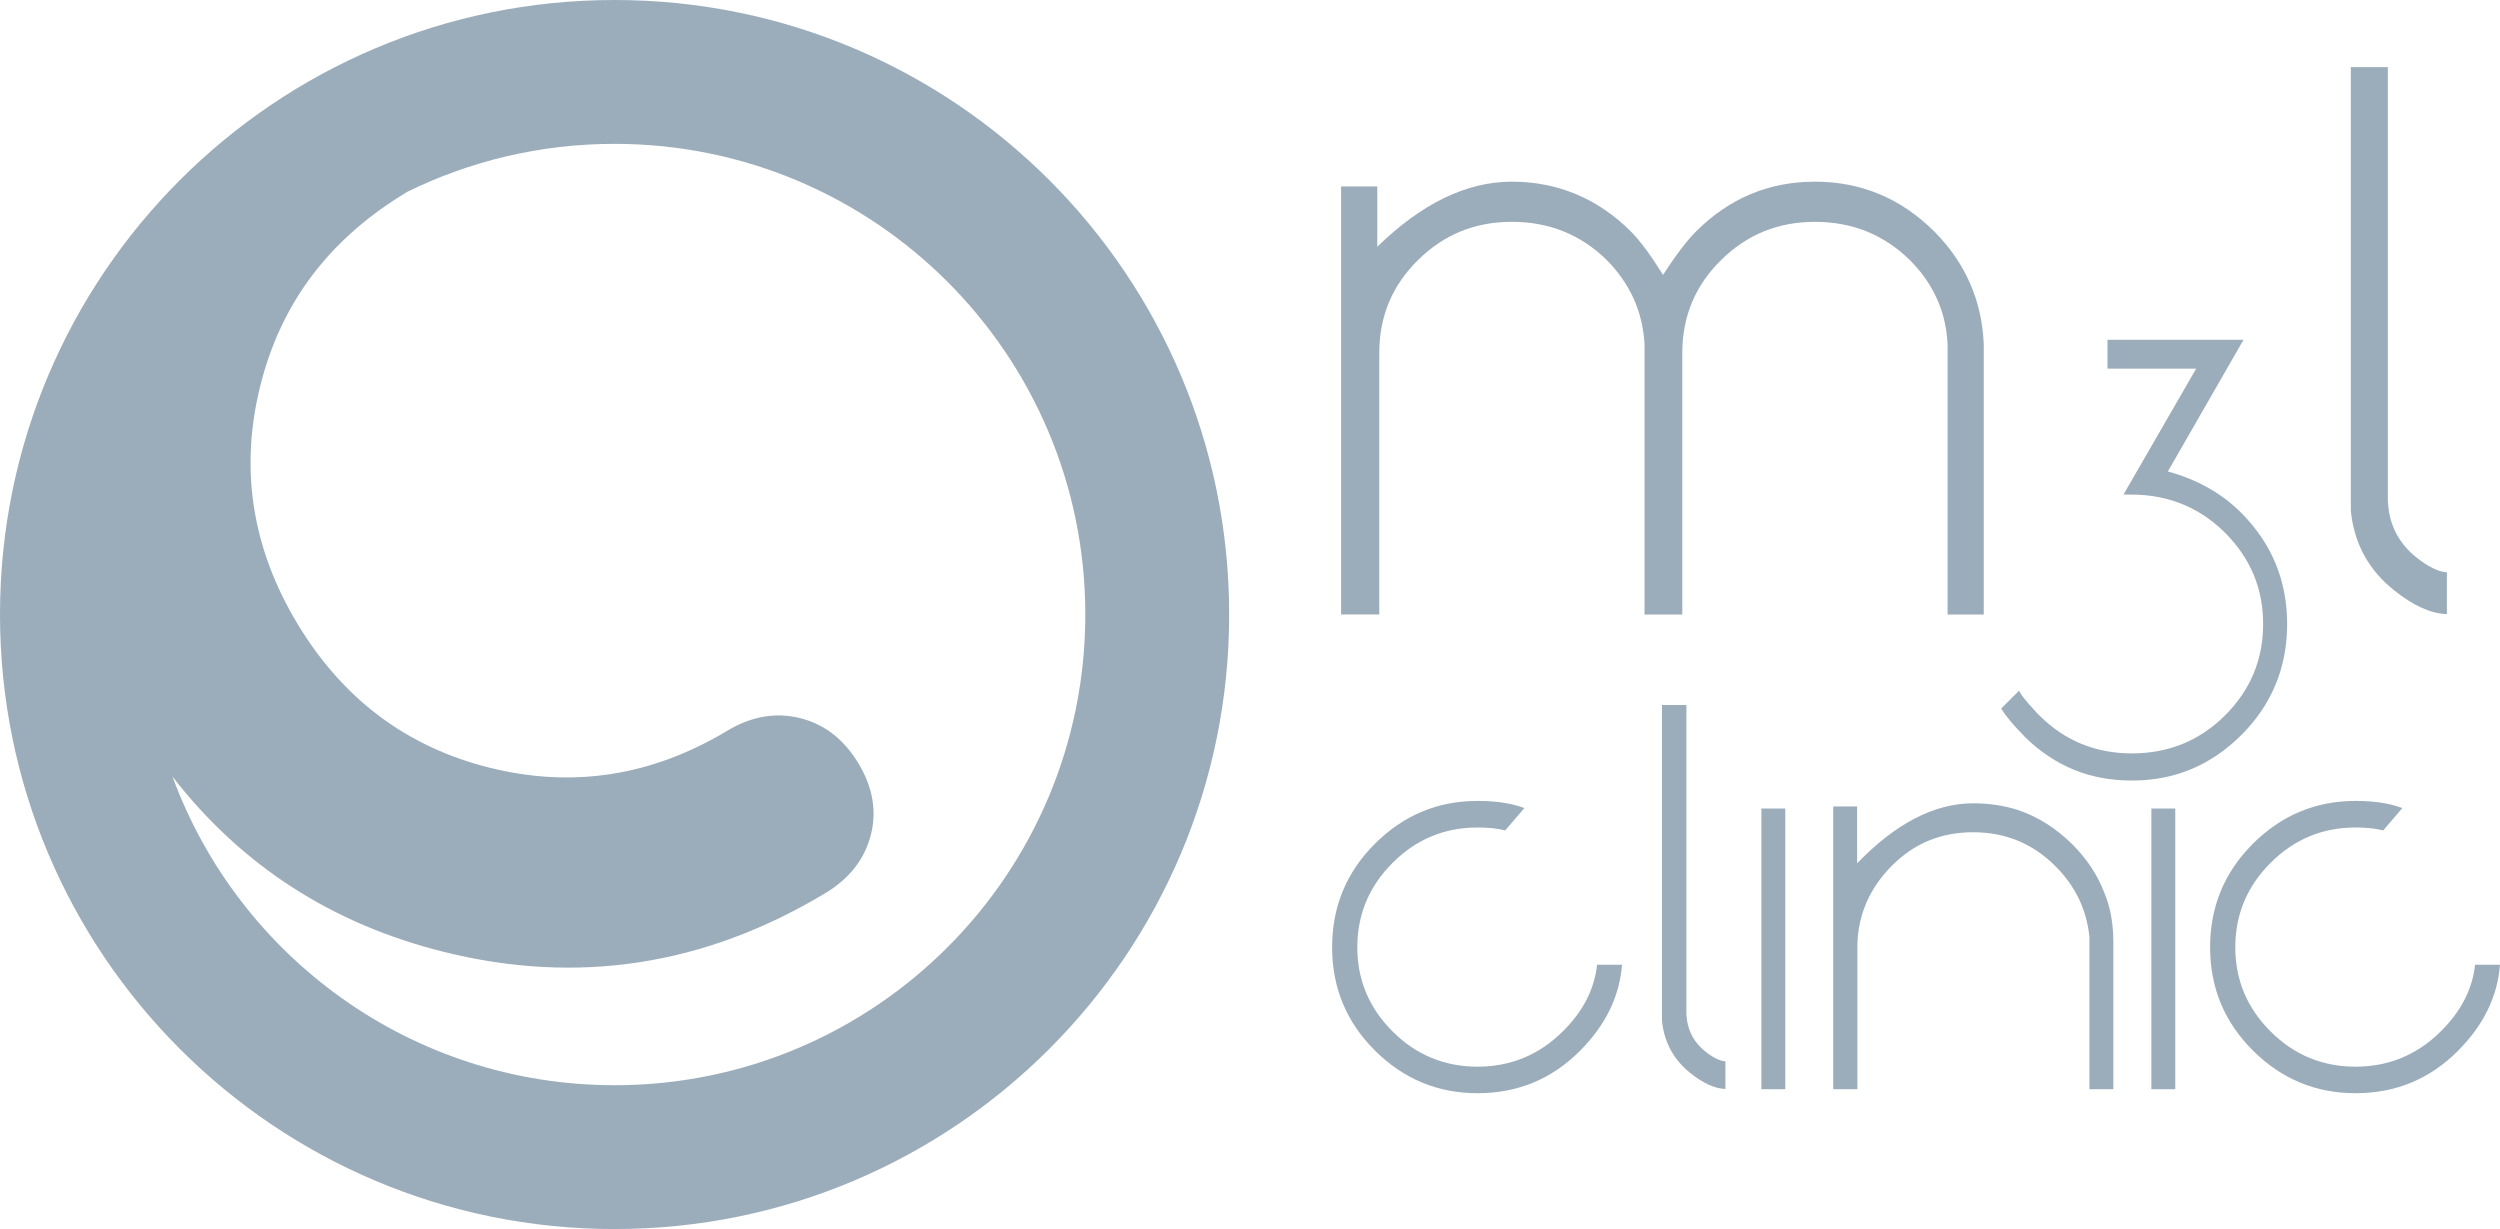
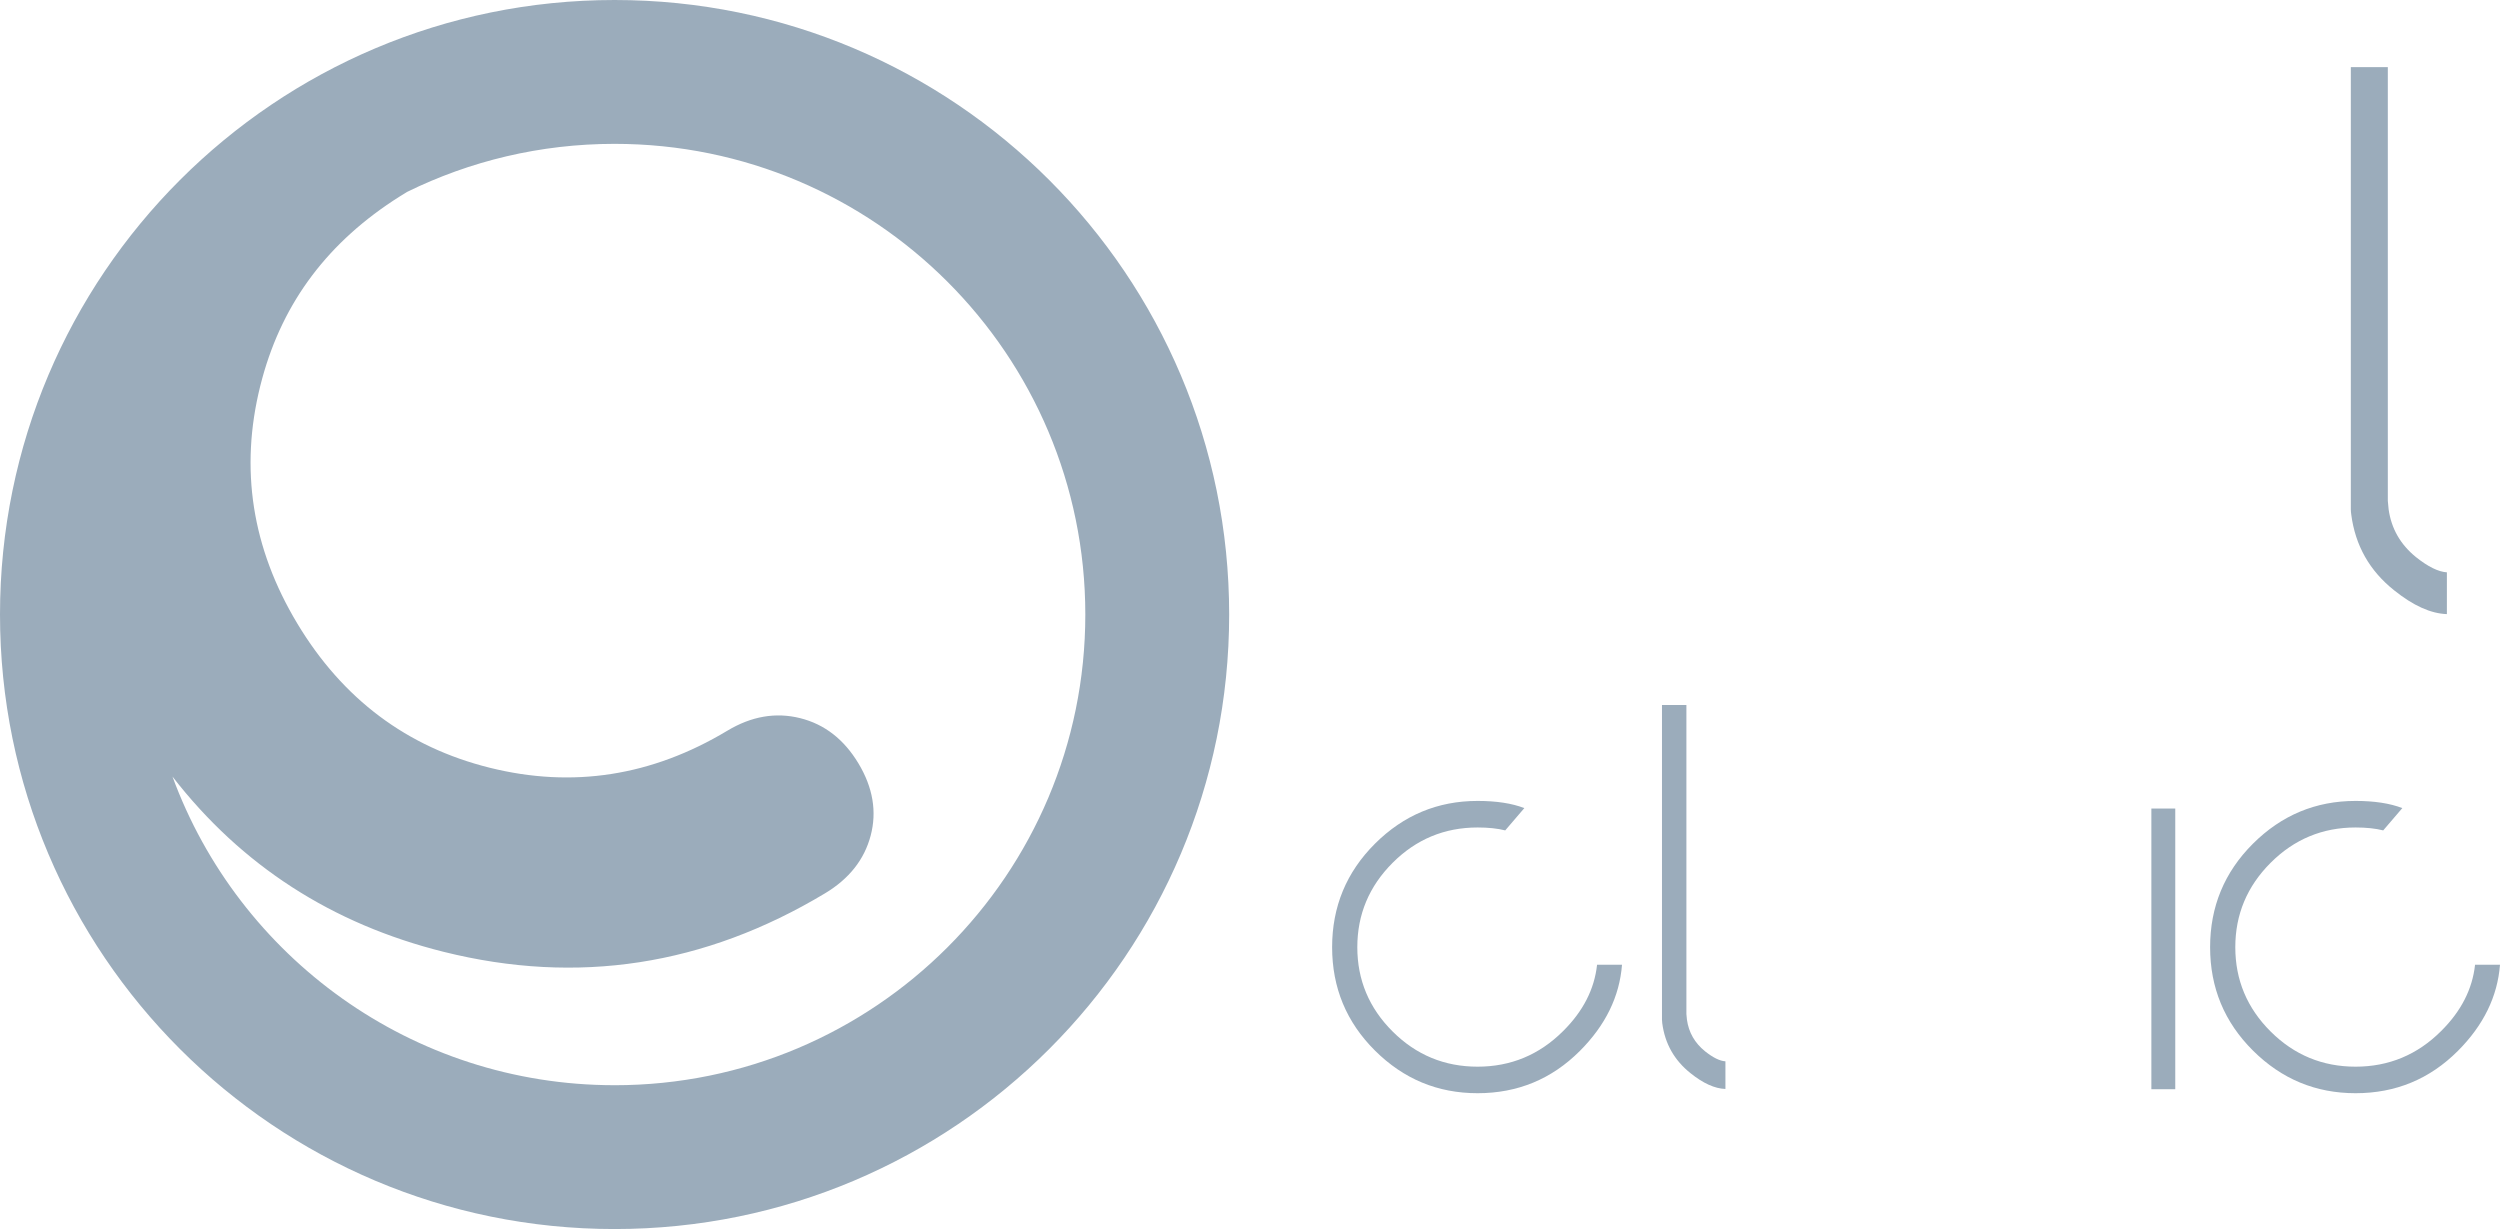
<svg xmlns="http://www.w3.org/2000/svg" id="Layer_1" data-name="Layer 1" viewBox="0 0 1172.17 576.26">
  <defs>
    <style>
      .cls-1, .cls-2 {
        fill: #9bacbb;
      }

      .cls-2 {
        fill-rule: evenodd;
      }
    </style>
  </defs>
-   <path class="cls-2" d="m779.73,128.9c6.03-9.3,11.18-16.08,15.46-20.35,15.58-15.58,34.17-23.37,55.78-23.37s40.27,7.79,55.97,23.37c14.57,14.7,22.3,32.28,23.18,52.76v126.82h-16.96v-126.82c-.75-15.2-6.66-28.33-17.71-39.39-12.19-11.93-27.01-17.9-44.47-17.9s-31.88,5.97-44.01,17.9c-12.12,11.93-18.19,26.44-18.19,43.53v122.67h-17.71v-126.82c-.88-15.2-6.79-28.33-17.72-39.39-12.19-11.93-27.01-17.9-44.47-17.9s-31.88,5.97-44,17.9c-12.12,11.93-18.18,26.44-18.18,43.53v122.67h-17.9V87.44h16.96v28.26c20.86-20.35,41.9-30.52,63.13-30.52s40.2,7.79,55.78,23.37c4.27,4.27,9.3,11.05,15.08,20.35Z" />
-   <path class="cls-2" d="m1003.84,217.68l25.87-44.83h-41.58v-13.54h63.79l-35.49,61.75c13.81,3.79,25.28,10.25,34.4,19.37,14.36,14.45,21.53,31.83,21.53,52.14s-7.13,37.74-21.4,52c-14.27,14.26-31.38,21.4-51.33,21.4s-35.98-6.73-49.98-20.18c-.45-.54-.86-.99-1.22-1.35-4.33-4.33-7.72-8.4-10.16-12.19l8.4-8.39c.91,1.9,3.25,4.87,7.04,8.94.72.9,1.58,1.81,2.57,2.71,11.83,11.83,26.28,17.74,43.34,17.74s31.7-5.94,43.61-17.81c11.92-11.87,17.88-26.16,17.88-42.86s-5.91-30.74-17.74-42.66c-8.85-8.85-19.19-14.44-31.02-16.79-4.07-.81-8.31-1.22-12.73-1.22-2.8,0-4.2-.04-4.2-.13h.27l8.13-14.08Z" />
  <path class="cls-2" d="m1147.28,287.94c-7.54-.25-15.77-3.96-24.69-11.12-11.56-9.17-18.28-21.04-20.17-35.61-.12-.88-.19-1.7-.19-2.45V31.47h17.34v203.33c.12,1.38.25,2.7.37,3.96,1.26,9.05,5.53,16.52,12.81,22.43,5.66,4.52,10.5,6.91,14.52,7.16v19.6Z" />
  <g>
    <path class="cls-2" d="m748.81,452.33h11.7c-1.16,14.94-7.76,28.42-19.79,40.45-13.2,13.19-29.17,19.79-47.92,19.79s-34.71-6.66-48.11-19.98c-13.4-13.32-20.1-29.48-20.1-48.48s6.7-35.18,20.1-48.54c13.4-13.36,29.44-20.04,48.11-20.04,8.8,0,16.1,1.12,21.91,3.36l-8.96,10.46c-3.57-.91-7.88-1.37-12.95-1.37-15.52,0-28.8,5.52-39.84,16.56-11.04,11.04-16.56,24.23-16.56,39.58s5.52,28.52,16.56,39.52c11.04,11,24.32,16.49,39.84,16.49s28.96-5.56,40.08-16.68c9.38-9.29,14.69-19.66,15.93-31.11Z" />
    <path class="cls-2" d="m809,510.58c-4.98-.17-10.42-2.62-16.31-7.35-7.64-6.06-12.07-13.9-13.32-23.52-.08-.58-.12-1.12-.12-1.62v-147.54h11.45v144.92c.08.91.16,1.79.25,2.61.83,5.97,3.65,10.91,8.46,14.81,3.74,2.99,6.93,4.56,9.59,4.73v12.95Z" />
-     <rect class="cls-1" x="825.86" y="379.1" width="11.2" height="131.6" />
-     <path class="cls-2" d="m870.76,404.78c18.09-18.75,36.23-28.13,54.4-28.13,7.39,0,14.36,1.04,20.91,3.11,9.38,3.15,17.92,8.54,25.64,16.18,6.81,6.81,11.79,14.36,14.94,22.65,2.82,6.64,4.23,14.35,4.23,23.15v68.96h-11.21v-71.45c-1.33-12.86-6.68-23.94-16.06-33.23-10.54-10.54-23.36-15.81-38.46-15.81s-27.59,5.19-37.97,15.56c-10.29,10.29-15.72,22.4-16.3,36.34v68.58h-11.33v-132.56h11.2v26.63Z" />
    <rect class="cls-1" x="1008.71" y="379.1" width="11.2" height="131.6" />
    <path class="cls-2" d="m1160.47,452.33h11.7c-1.16,14.94-7.76,28.42-19.79,40.45-13.2,13.19-29.17,19.79-47.92,19.79s-34.71-6.66-48.11-19.98c-13.4-13.32-20.1-29.48-20.1-48.48s6.7-35.18,20.1-48.54c13.4-13.36,29.44-20.04,48.11-20.04,8.8,0,16.1,1.12,21.91,3.36l-8.96,10.46c-3.57-.91-7.88-1.37-12.95-1.37-15.52,0-28.8,5.52-39.84,16.56-11.04,11.04-16.56,24.23-16.56,39.58s5.52,28.52,16.56,39.52c11.04,11,24.32,16.49,39.84,16.49s28.96-5.56,40.08-16.68c9.38-9.29,14.69-19.66,15.93-31.11Z" />
  </g>
  <path class="cls-1" d="m288.16,0C129.01,0,0,129,0,288.13s129.01,288.13,288.16,288.13,288.16-129,288.16-288.13S447.31,0,288.16,0Zm0,508.82c-95.19,0-176.31-60.25-207.29-144.7,32.33,41.7,74.73,69.09,127.2,82.18,62.69,15.63,122.27,6.48,178.76-27.45,11.3-6.79,18.43-15.81,21.4-27.07,2.97-11.26,1.06-22.54-5.73-33.84-6.79-11.3-15.91-18.37-27.36-21.23-11.45-2.85-22.83-.89-34.12,5.9-35.39,21.26-72.53,27.05-111.41,17.36-38.88-9.69-68.95-32.24-90.22-67.63-21.27-35.39-27.05-72.52-17.36-111.4.3-1.22.62-2.42.95-3.62,9.83-35.89,30.97-64.08,64.42-85.19.75-.47,1.5-.94,2.26-1.39l1.24-.77c29.34-14.42,62.35-22.52,97.25-22.52,121.9,0,220.72,98.81,220.72,220.69s-98.82,220.69-220.72,220.69Z" />
</svg>